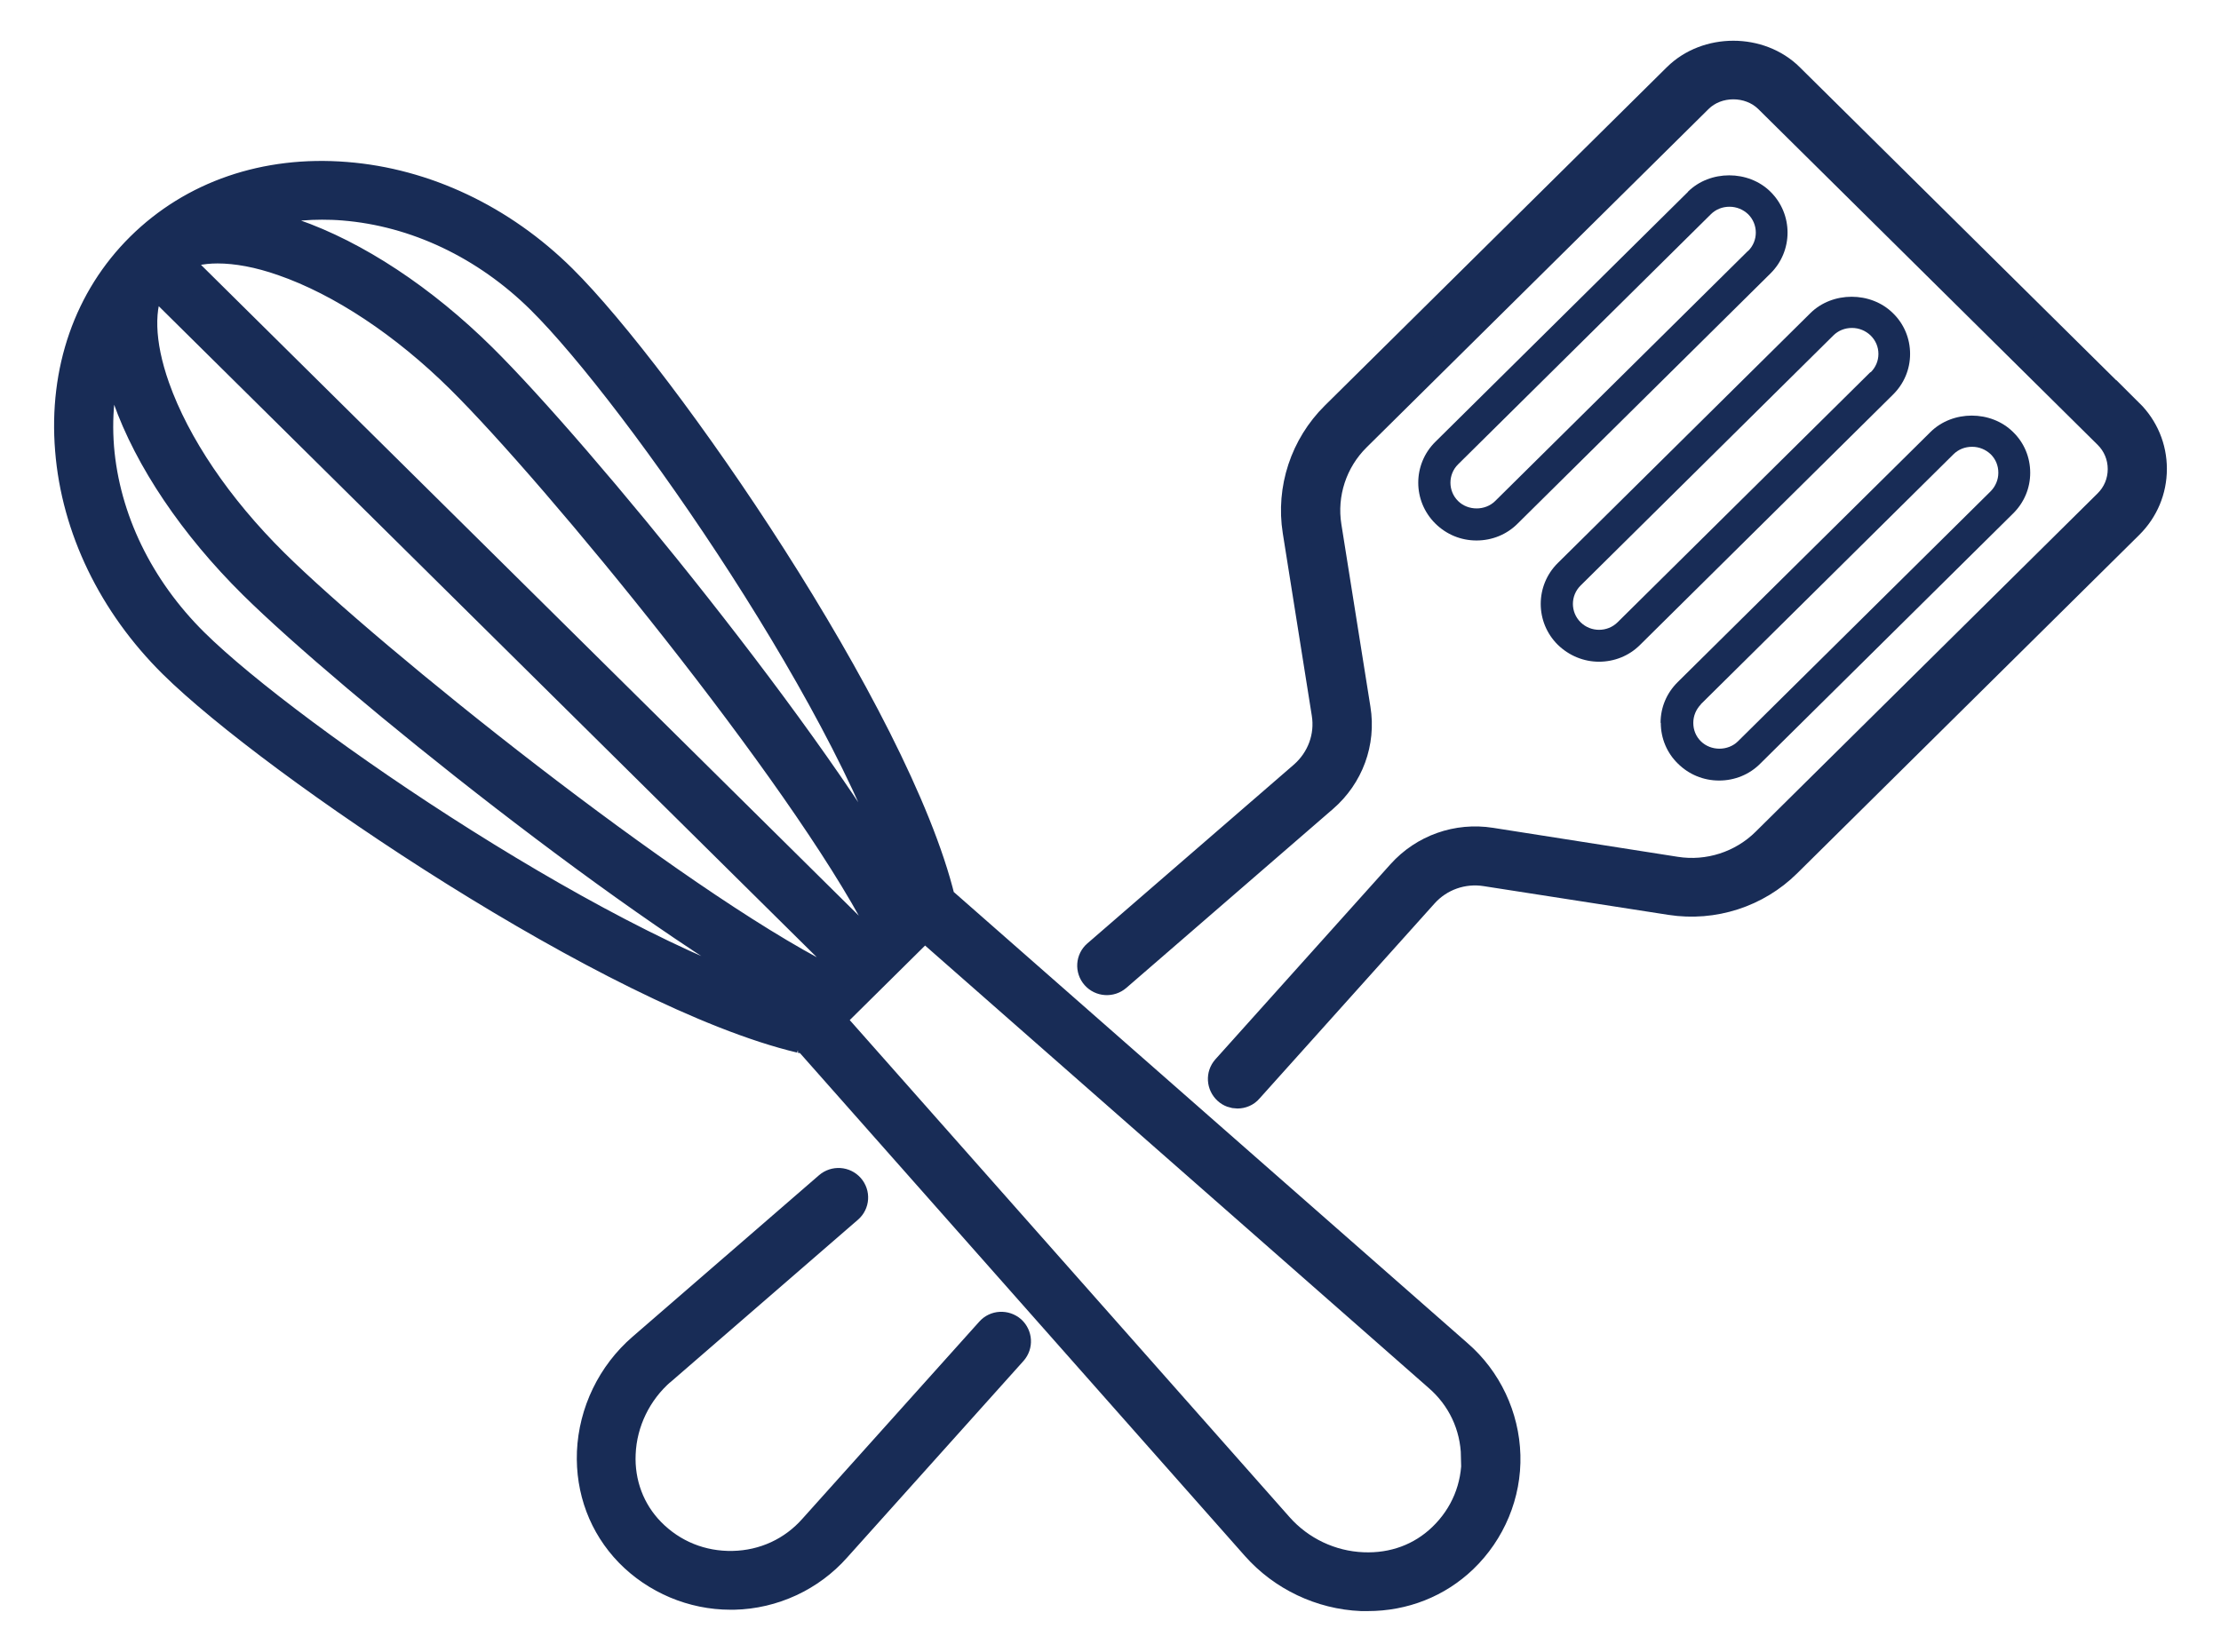
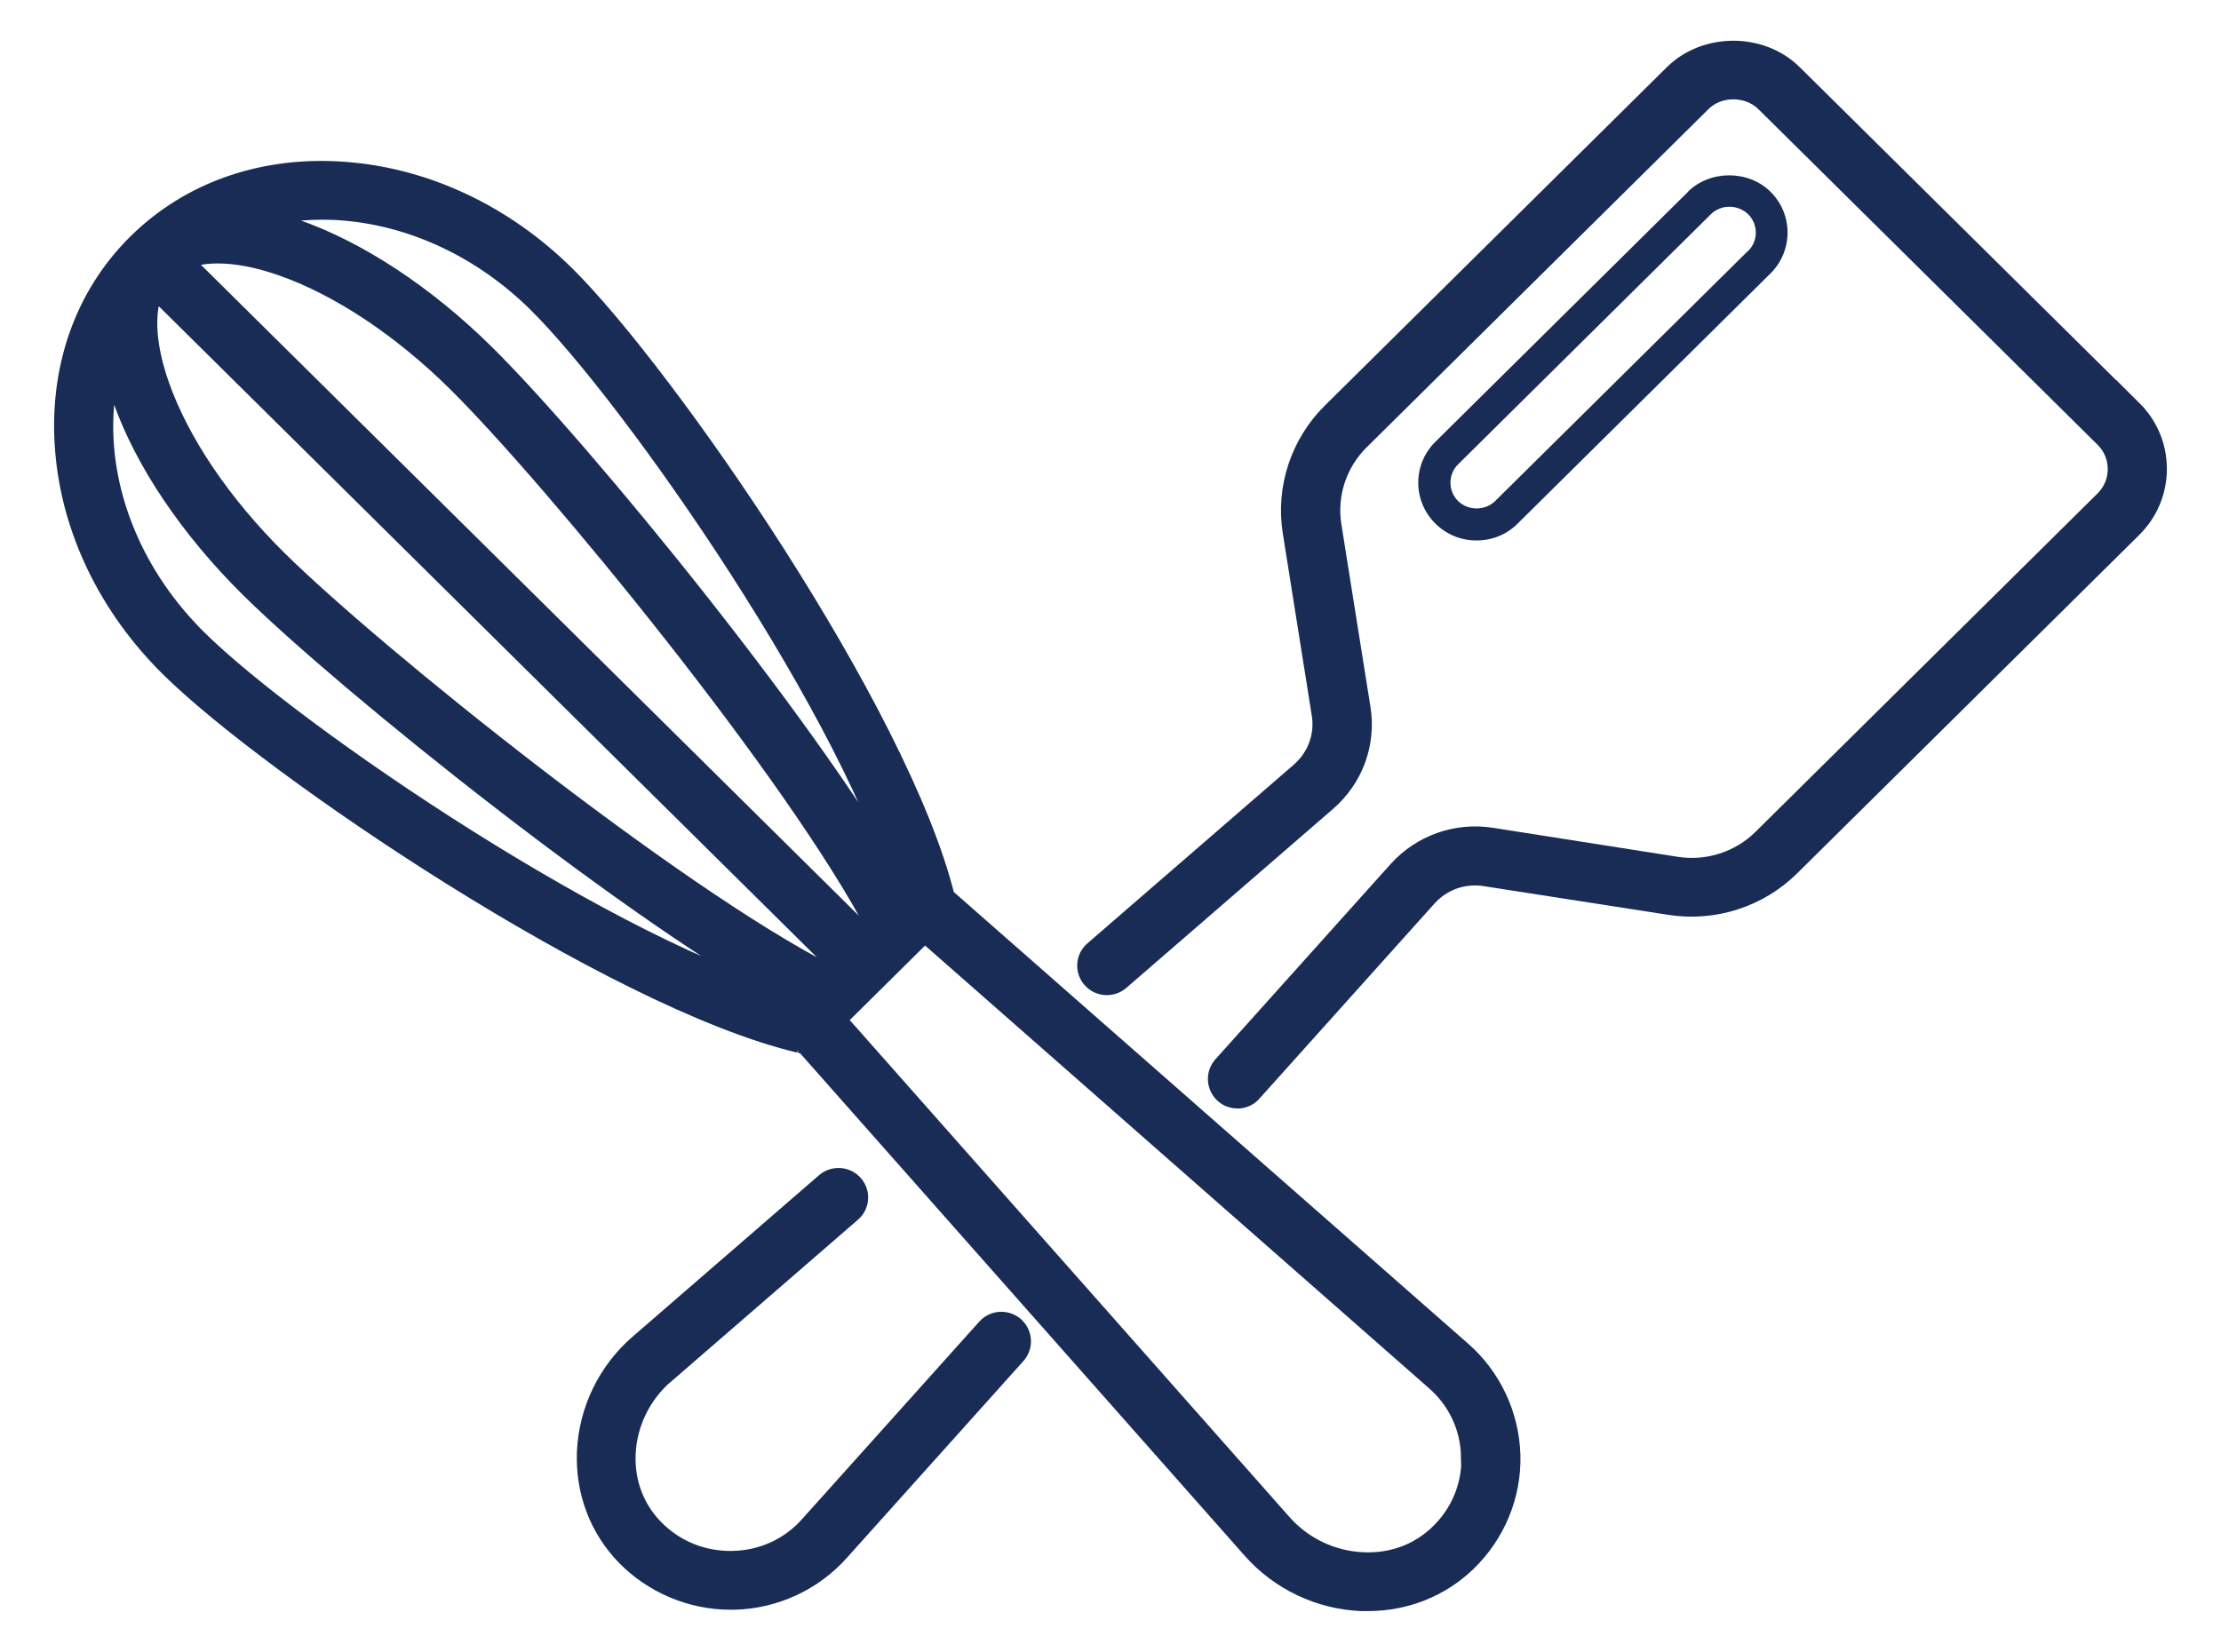
<svg xmlns="http://www.w3.org/2000/svg" width="82" height="61" viewBox="0 0 82 61" fill="none">
  <path d="M78.63 15.24L66.095 2.836C64.975 1.727 63.014 1.727 61.893 2.836L49.263 15.335C48.134 16.452 47.606 18.052 47.854 19.612L48.926 26.353C49.062 27.201 48.75 28.041 48.102 28.611L40.474 35.217C40.226 35.431 40.202 35.803 40.418 36.049C40.634 36.294 41.01 36.318 41.258 36.104L48.886 29.498C49.847 28.666 50.303 27.423 50.103 26.179L49.03 19.438C48.838 18.242 49.239 17.022 50.103 16.167L62.733 3.667C63.406 3.002 64.582 3.002 65.263 3.667L77.797 16.072C78.133 16.404 78.318 16.848 78.318 17.323C78.318 17.799 78.133 18.242 77.797 18.575L65.167 31.074C64.302 31.93 63.07 32.326 61.869 32.136L55.05 31.066C53.801 30.868 52.552 31.312 51.712 32.246L45.244 39.455C45.028 39.7 45.052 40.065 45.292 40.286C45.404 40.389 45.548 40.437 45.685 40.437C45.845 40.437 46.013 40.374 46.125 40.239L52.592 33.031C53.16 32.397 54.009 32.096 54.857 32.231L61.677 33.292C63.262 33.538 64.871 33.015 65.999 31.898L78.63 19.399C79.19 18.844 79.502 18.107 79.502 17.315C79.502 16.523 79.19 15.787 78.63 15.232V15.24Z" fill="#182C56" stroke="#182C56" />
  <path d="M24.466 50.63L31.349 44.666C31.597 44.452 31.621 44.08 31.405 43.834C31.189 43.589 30.813 43.565 30.565 43.779L23.681 49.743C22.545 50.725 21.864 52.143 21.8 53.624C21.744 55.042 22.24 56.365 23.209 57.363C24.193 58.369 25.562 58.947 26.971 58.947C27.011 58.947 27.059 58.947 27.099 58.947C28.556 58.916 29.948 58.266 30.901 57.189L37.416 49.925C37.632 49.68 37.608 49.316 37.368 49.094C37.12 48.88 36.744 48.896 36.528 49.141L30.004 56.413C29.252 57.268 28.203 57.751 27.059 57.775C25.914 57.799 24.85 57.371 24.049 56.555C23.305 55.795 22.921 54.773 22.969 53.688C23.017 52.523 23.553 51.415 24.45 50.638L24.466 50.63Z" fill="#182C56" stroke="#182C56" />
  <path d="M62.325 7.081L52.993 16.317C52.152 17.148 52.152 18.503 52.993 19.334C53.401 19.738 53.937 19.96 54.513 19.96C55.09 19.96 55.634 19.738 56.034 19.334L65.367 10.098C66.207 9.267 66.207 7.912 65.367 7.081C64.551 6.273 63.134 6.273 62.318 7.081H62.325ZM64.535 9.267L55.202 18.503C54.834 18.867 54.201 18.867 53.833 18.503C53.457 18.131 53.457 17.52 53.833 17.148L63.166 7.912C63.35 7.73 63.59 7.635 63.854 7.635C64.118 7.635 64.359 7.738 64.543 7.912C64.919 8.285 64.919 8.895 64.543 9.267H64.535Z" fill="#182C56" />
-   <path d="M66.847 11.557L57.514 20.793C56.674 21.625 56.674 22.979 57.514 23.811C57.938 24.223 58.483 24.437 59.035 24.437C59.587 24.437 60.139 24.231 60.556 23.811L69.888 14.575C70.297 14.171 70.521 13.64 70.521 13.07C70.521 12.5 70.297 11.961 69.888 11.565C69.072 10.757 67.655 10.757 66.839 11.565L66.847 11.557ZM69.056 13.743L59.723 22.979C59.347 23.352 58.731 23.352 58.355 22.979C57.978 22.607 57.978 21.997 58.355 21.625L67.687 12.389C67.871 12.207 68.112 12.111 68.376 12.111C68.64 12.111 68.88 12.214 69.064 12.389C69.248 12.571 69.352 12.809 69.352 13.07C69.352 13.331 69.248 13.569 69.064 13.751L69.056 13.743Z" fill="#182C56" />
-   <path d="M61.317 26.695C61.317 27.265 61.541 27.803 61.949 28.2C62.357 28.604 62.893 28.825 63.47 28.825C64.046 28.825 64.59 28.604 64.99 28.2L74.323 18.964C74.732 18.56 74.956 18.029 74.956 17.459C74.956 16.888 74.732 16.35 74.323 15.954C73.507 15.146 72.09 15.146 71.274 15.954L61.941 25.19C61.533 25.594 61.309 26.124 61.309 26.695H61.317ZM62.789 26.013L72.122 16.777C72.306 16.595 72.546 16.5 72.811 16.5C73.075 16.5 73.315 16.603 73.499 16.777C73.683 16.96 73.779 17.197 73.779 17.459C73.779 17.72 73.675 17.958 73.499 18.14L64.166 27.376C63.798 27.74 63.166 27.74 62.797 27.376C62.613 27.194 62.517 26.956 62.517 26.695C62.517 26.433 62.621 26.196 62.797 26.013H62.789Z" fill="#182C56" />
  <path d="M29.54 38.386C29.588 38.394 29.628 38.402 29.676 38.402C29.708 38.402 29.732 38.386 29.756 38.386L46.341 57.135C47.333 58.252 48.758 58.933 50.263 58.997C50.343 58.997 50.415 58.997 50.495 58.997C51.84 58.997 53.088 58.505 54.041 57.595C55.089 56.589 55.674 55.187 55.634 53.745C55.594 52.303 54.945 50.925 53.857 49.982L34.767 33.214C33.118 26.417 24.473 13.926 20.776 10.266C18.542 8.056 15.701 6.71 12.771 6.48C9.802 6.242 7.104 7.169 5.159 9.094C3.23 11.003 2.294 13.68 2.534 16.619C2.766 19.518 4.127 22.33 6.36 24.54C10.058 28.2 22.68 36.754 29.548 38.386H29.54ZM31.941 34.75L6.496 9.569C6.912 9.347 7.433 9.229 8.033 9.229C8.737 9.229 9.554 9.379 10.434 9.688C12.579 10.432 14.909 11.977 16.974 14.021C20.527 17.538 29.54 28.532 32.486 34.204L31.933 34.75H31.941ZM5.656 10.401L31.093 35.574L30.541 36.12C24.81 33.206 13.708 24.294 10.146 20.77C8.073 18.718 6.52 16.421 5.768 14.298C5.191 12.666 5.159 11.296 5.648 10.401H5.656ZM54.457 53.777C54.481 54.909 54.049 55.963 53.224 56.755C52.456 57.492 51.447 57.872 50.319 57.824C49.142 57.777 48.022 57.246 47.237 56.359L30.685 37.649L31.077 37.261L33.622 34.742L34.134 34.235L53.064 50.87C53.929 51.614 54.417 52.652 54.441 53.785L54.457 53.777ZM11.883 7.613C12.147 7.613 12.411 7.621 12.683 7.644C15.333 7.858 17.91 9.078 19.943 11.09C23.505 14.615 31.749 26.481 33.542 33.166L33.374 33.332C30.204 27.471 21.36 16.682 17.83 13.189C15.637 11.019 13.155 9.379 10.842 8.579C10.162 8.341 9.522 8.191 8.921 8.112C9.842 7.787 10.842 7.613 11.891 7.613H11.883ZM4.183 12.785C4.263 13.387 4.415 14.021 4.655 14.694C5.464 16.983 7.12 19.439 9.314 21.609C12.843 25.102 23.745 33.863 29.668 36.992L29.5 37.158C22.753 35.392 10.754 27.233 7.192 23.708C5.159 21.696 3.927 19.146 3.711 16.524C3.607 15.193 3.767 13.926 4.183 12.785Z" fill="#182C56" stroke="#182C56" />
</svg>